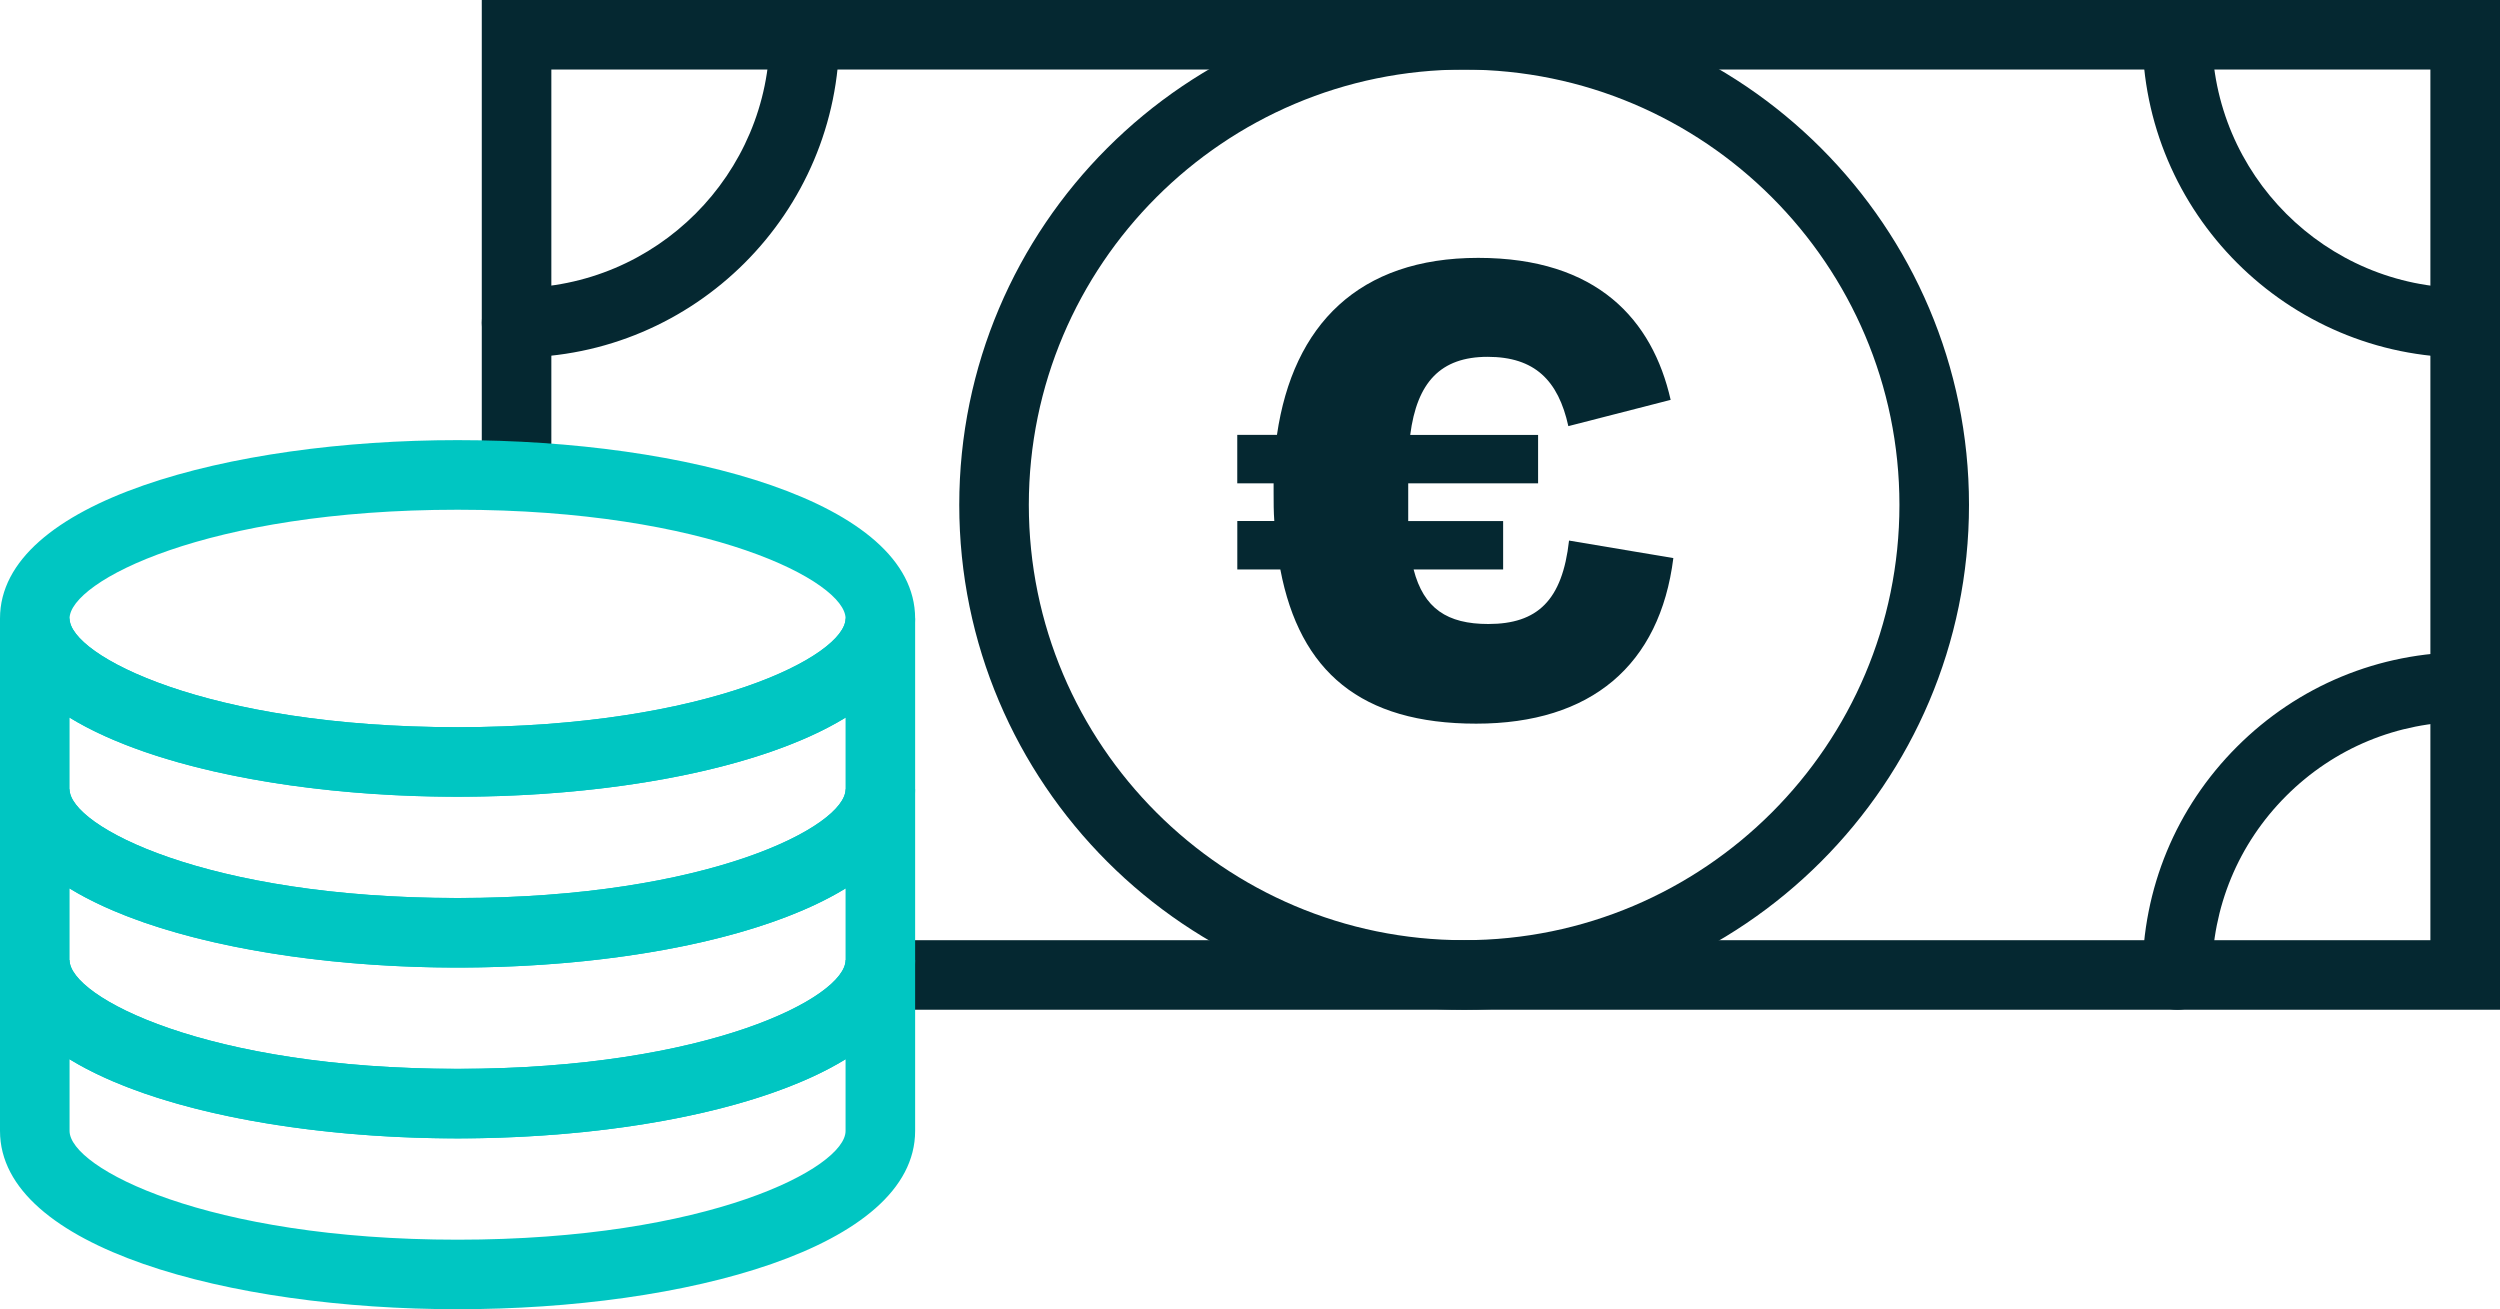
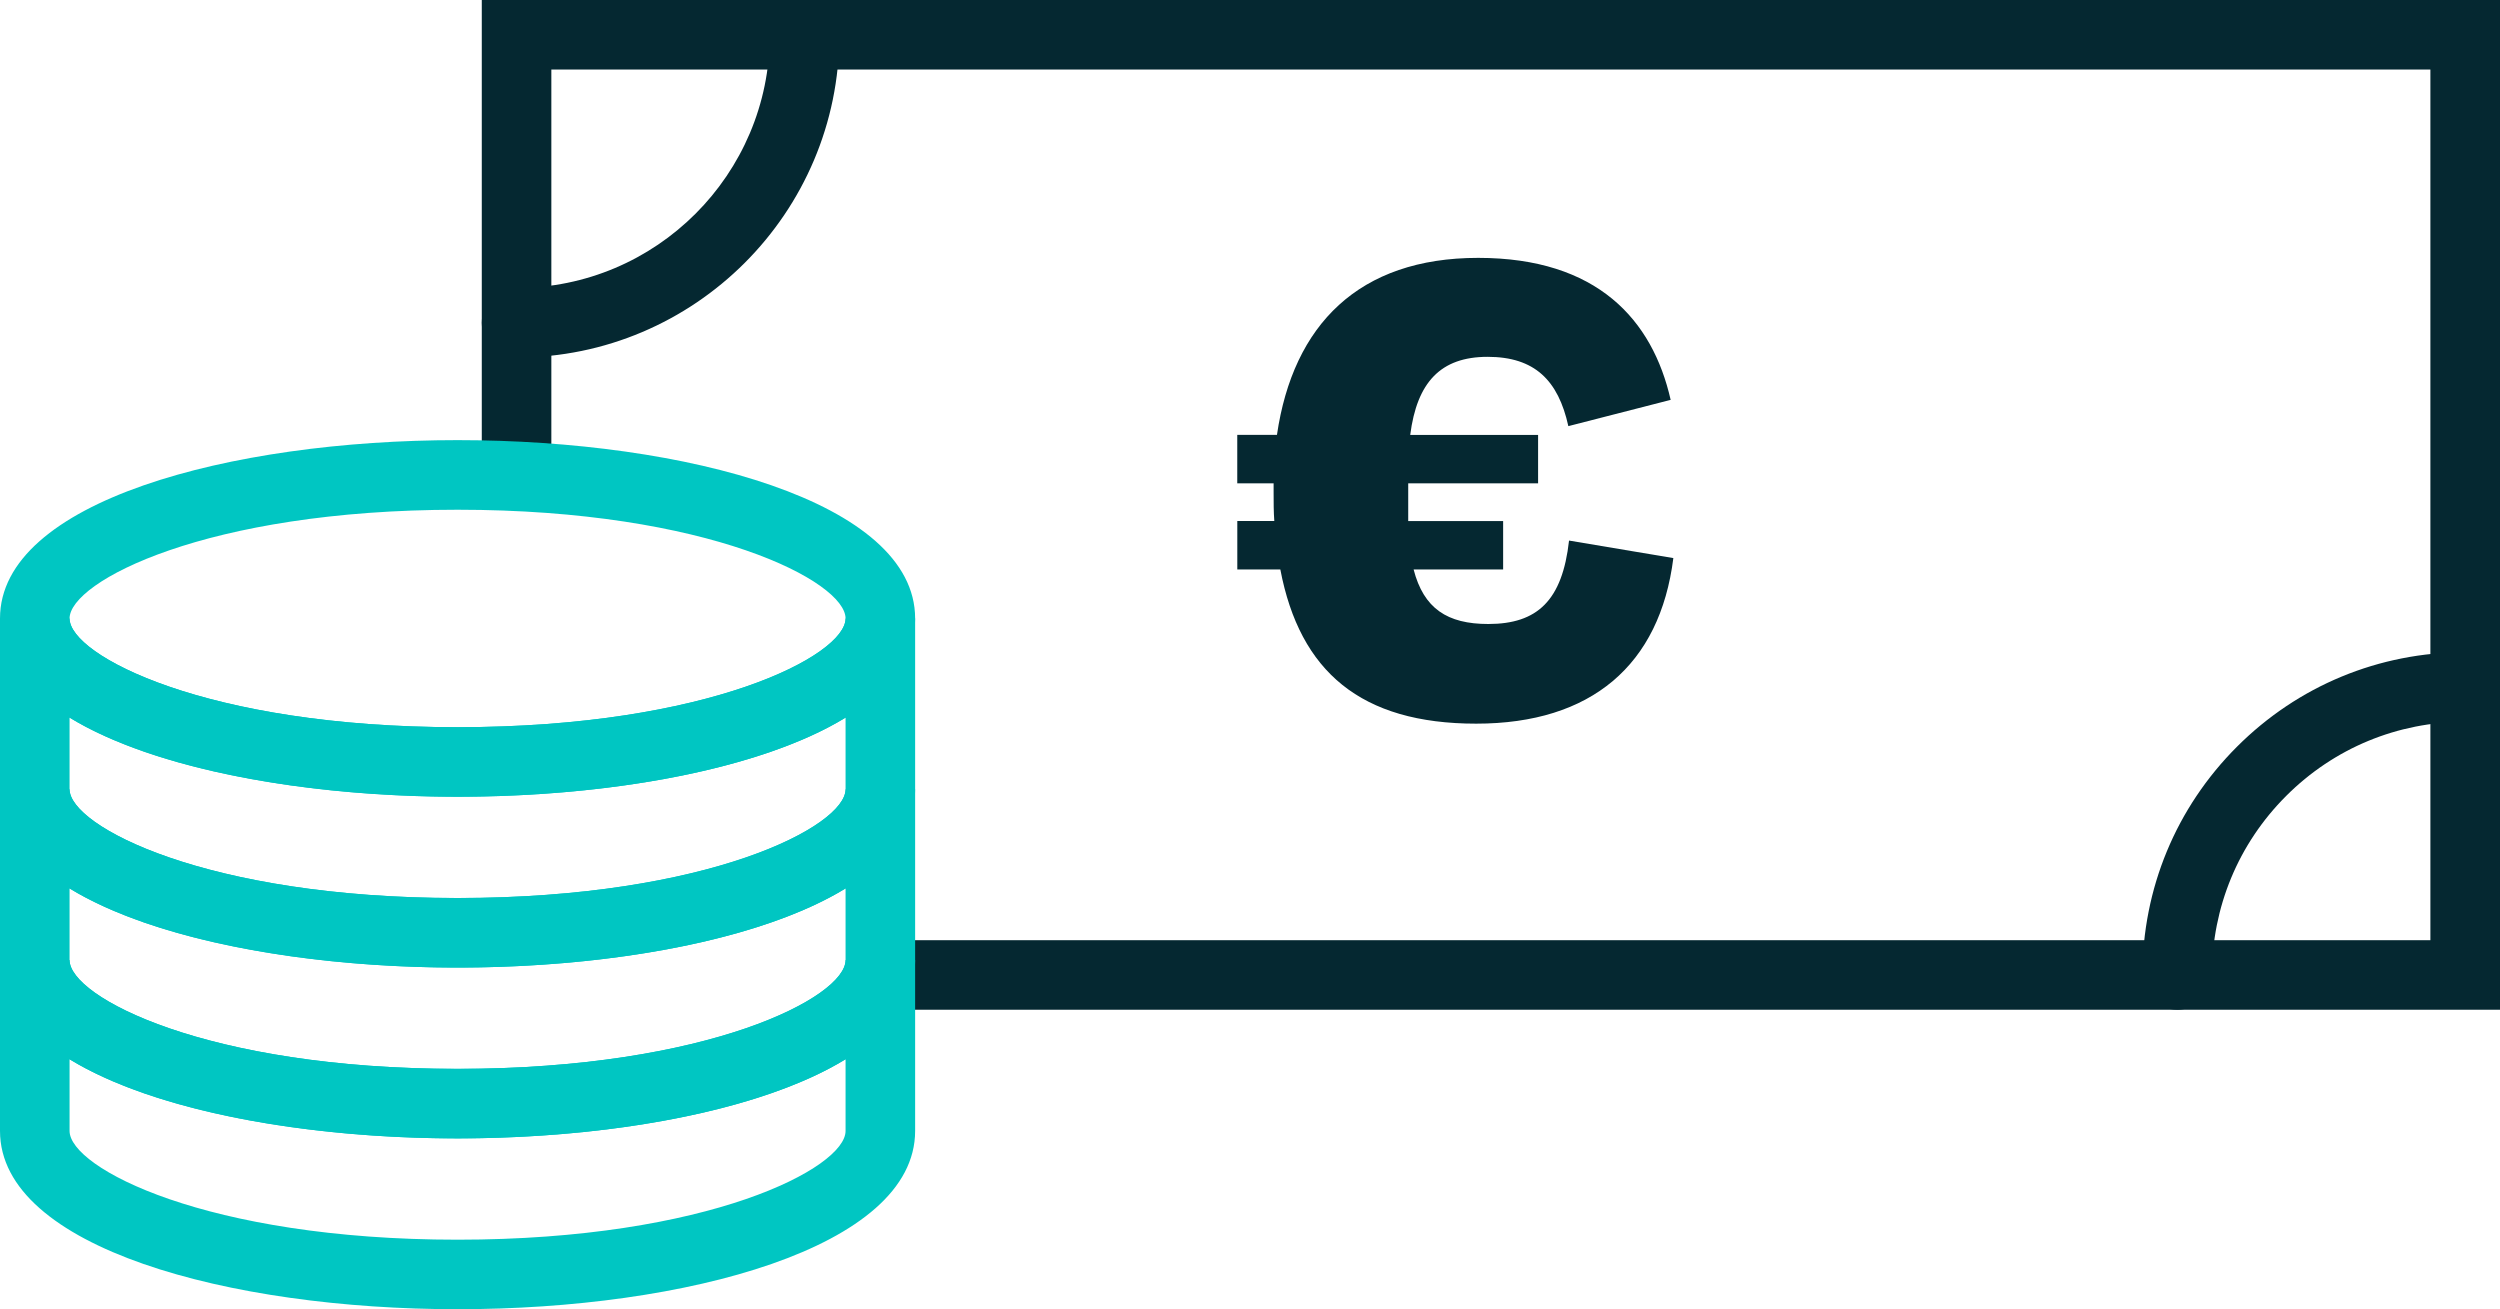
<svg xmlns="http://www.w3.org/2000/svg" id="Layer_2" data-name="Layer 2" viewBox="0 0 575 301.12">
  <g id="Layer_1-2" data-name="Layer 1">
    <g>
      <path d="M575,232.24H202.48c-4.42,0-8-3.58-8-8s3.58-8,8-8h356.51V16H126.81v91.35c0,4.42-3.58,8-8,8s-8-3.58-8-8V0h464.19v232.24Z" style="fill: #052831; stroke-width: 0px;" />
-       <path d="M567,82.24c-40.93,0-74.24-33.3-74.24-74.24C492.76,3.58,496.34,0,500.76,0s8,3.58,8,8c0,32.11,26.12,58.24,58.24,58.24,4.42,0,8,3.58,8,8s-3.58,8-8,8Z" style="fill: #052831; stroke-width: 0px;" />
      <path d="M500.76,232.24c-4.42,0-8-3.58-8-8,0-19.83,7.72-38.47,21.74-52.49,14.02-14.02,32.66-21.74,52.49-21.74h0c4.42,0,8,3.58,8,8s-3.58,8-8,8c0,0,0,0,0,0-15.56,0-30.18,6.06-41.18,17.06-11,11-17.06,25.62-17.06,41.18,0,4.42-3.58,8-8,8Z" style="fill: #052831; stroke-width: 0px;" />
      <path d="M118.81,82.23c-4.42,0-8-3.58-8-8s3.58-8,8-8c32.11,0,58.24-26.12,58.24-58.23,0-4.42,3.58-8,8-8s8,3.58,8,8c0,40.93-33.3,74.23-74.24,74.23Z" style="fill: #052831; stroke-width: 0px;" />
-       <path d="M336.75,232.24c-64.03,0-116.12-52.09-116.12-116.12S272.72,0,336.75,0s116.12,52.09,116.12,116.12-52.09,116.12-116.12,116.12ZM336.75,16c-55.21,0-100.12,44.91-100.12,100.12s44.91,100.12,100.12,100.12,100.12-44.91,100.12-100.12-44.91-100.12-100.12-100.12Z" style="fill: #052831; stroke-width: 0px;" />
      <path d="M294.49,130.97h-9.91v-11.14h8.51c-.16-2.17-.16-4.33-.16-6.66v-2.01h-8.36v-11.14h9.13c3.71-25.38,18.88-40.71,46.28-40.71s40.09,14.24,44.27,32.66l-23.53,6.04c-2.32-10.53-7.74-15.94-18.57-15.94s-16.25,5.88-17.8,17.96h29.41v11.14h-29.87v8.67h21.83v11.14h-20.59c2.32,8.98,7.74,12.54,17.18,12.54,11.3,0,17.03-5.42,18.57-19.19l23.99,4.03c-3.1,24.61-18.88,38.08-45.35,38.08s-40.55-11.92-45.04-35.45Z" style="fill: #052831; stroke-width: 0px;" />
      <g>
        <path d="M105.24,183.25c-52.3,0-105.24-14.09-105.24-41.01s52.94-41.01,105.24-41.01,105.24,14.08,105.24,41.01-52.94,41.01-105.24,41.01ZM105.24,117.24c-57.74,0-89.24,16.52-89.24,25.01s31.5,25.01,89.24,25.01,89.24-16.52,89.24-25.01-31.5-25.01-89.24-25.01Z" style="fill: #00c6c2; stroke-width: 0px;" />
        <path d="M105.24,261.83c-52.3,0-105.24-14.08-105.24-41.01v-39.29h16c0,8.49,31.5,25.01,89.24,25.01s89.24-16.52,89.24-25.01h16v39.29c0,26.92-52.94,41.01-105.24,41.01ZM16,204.34v16.49c0,8.49,31.5,25.01,89.24,25.01s89.24-16.52,89.24-25.01v-16.49c-19.63,12.01-54.58,18.2-89.24,18.2s-69.62-6.19-89.24-18.2Z" style="fill: #00c6c2; stroke-width: 0px;" />
        <path d="M105.24,301.12c-52.3,0-105.24-14.08-105.24-41.01v-39.29h16c0,8.49,31.5,25.01,89.24,25.01s89.24-16.52,89.24-25.01h16v39.29c0,26.92-52.94,41.01-105.24,41.01ZM16,243.63v16.49c0,8.49,31.5,25.01,89.24,25.01s89.24-16.52,89.24-25.01v-16.49c-19.63,12.01-54.58,18.2-89.24,18.2s-69.62-6.19-89.24-18.2Z" style="fill: #00c6c2; stroke-width: 0px;" />
        <path d="M105.24,222.54c-52.3,0-105.24-14.08-105.24-41.01v-39.29h16c0,8.49,31.5,25.01,89.24,25.01s89.24-16.52,89.24-25.01h16v39.29c0,26.92-52.94,41.01-105.24,41.01ZM16,165.05v16.49c0,8.49,31.5,25.01,89.24,25.01s89.24-16.52,89.24-25.01v-16.49c-19.63,12.01-54.58,18.2-89.24,18.2s-69.62-6.19-89.24-18.2Z" style="fill: #00c6c2; stroke-width: 0px;" />
      </g>
    </g>
  </g>
</svg>